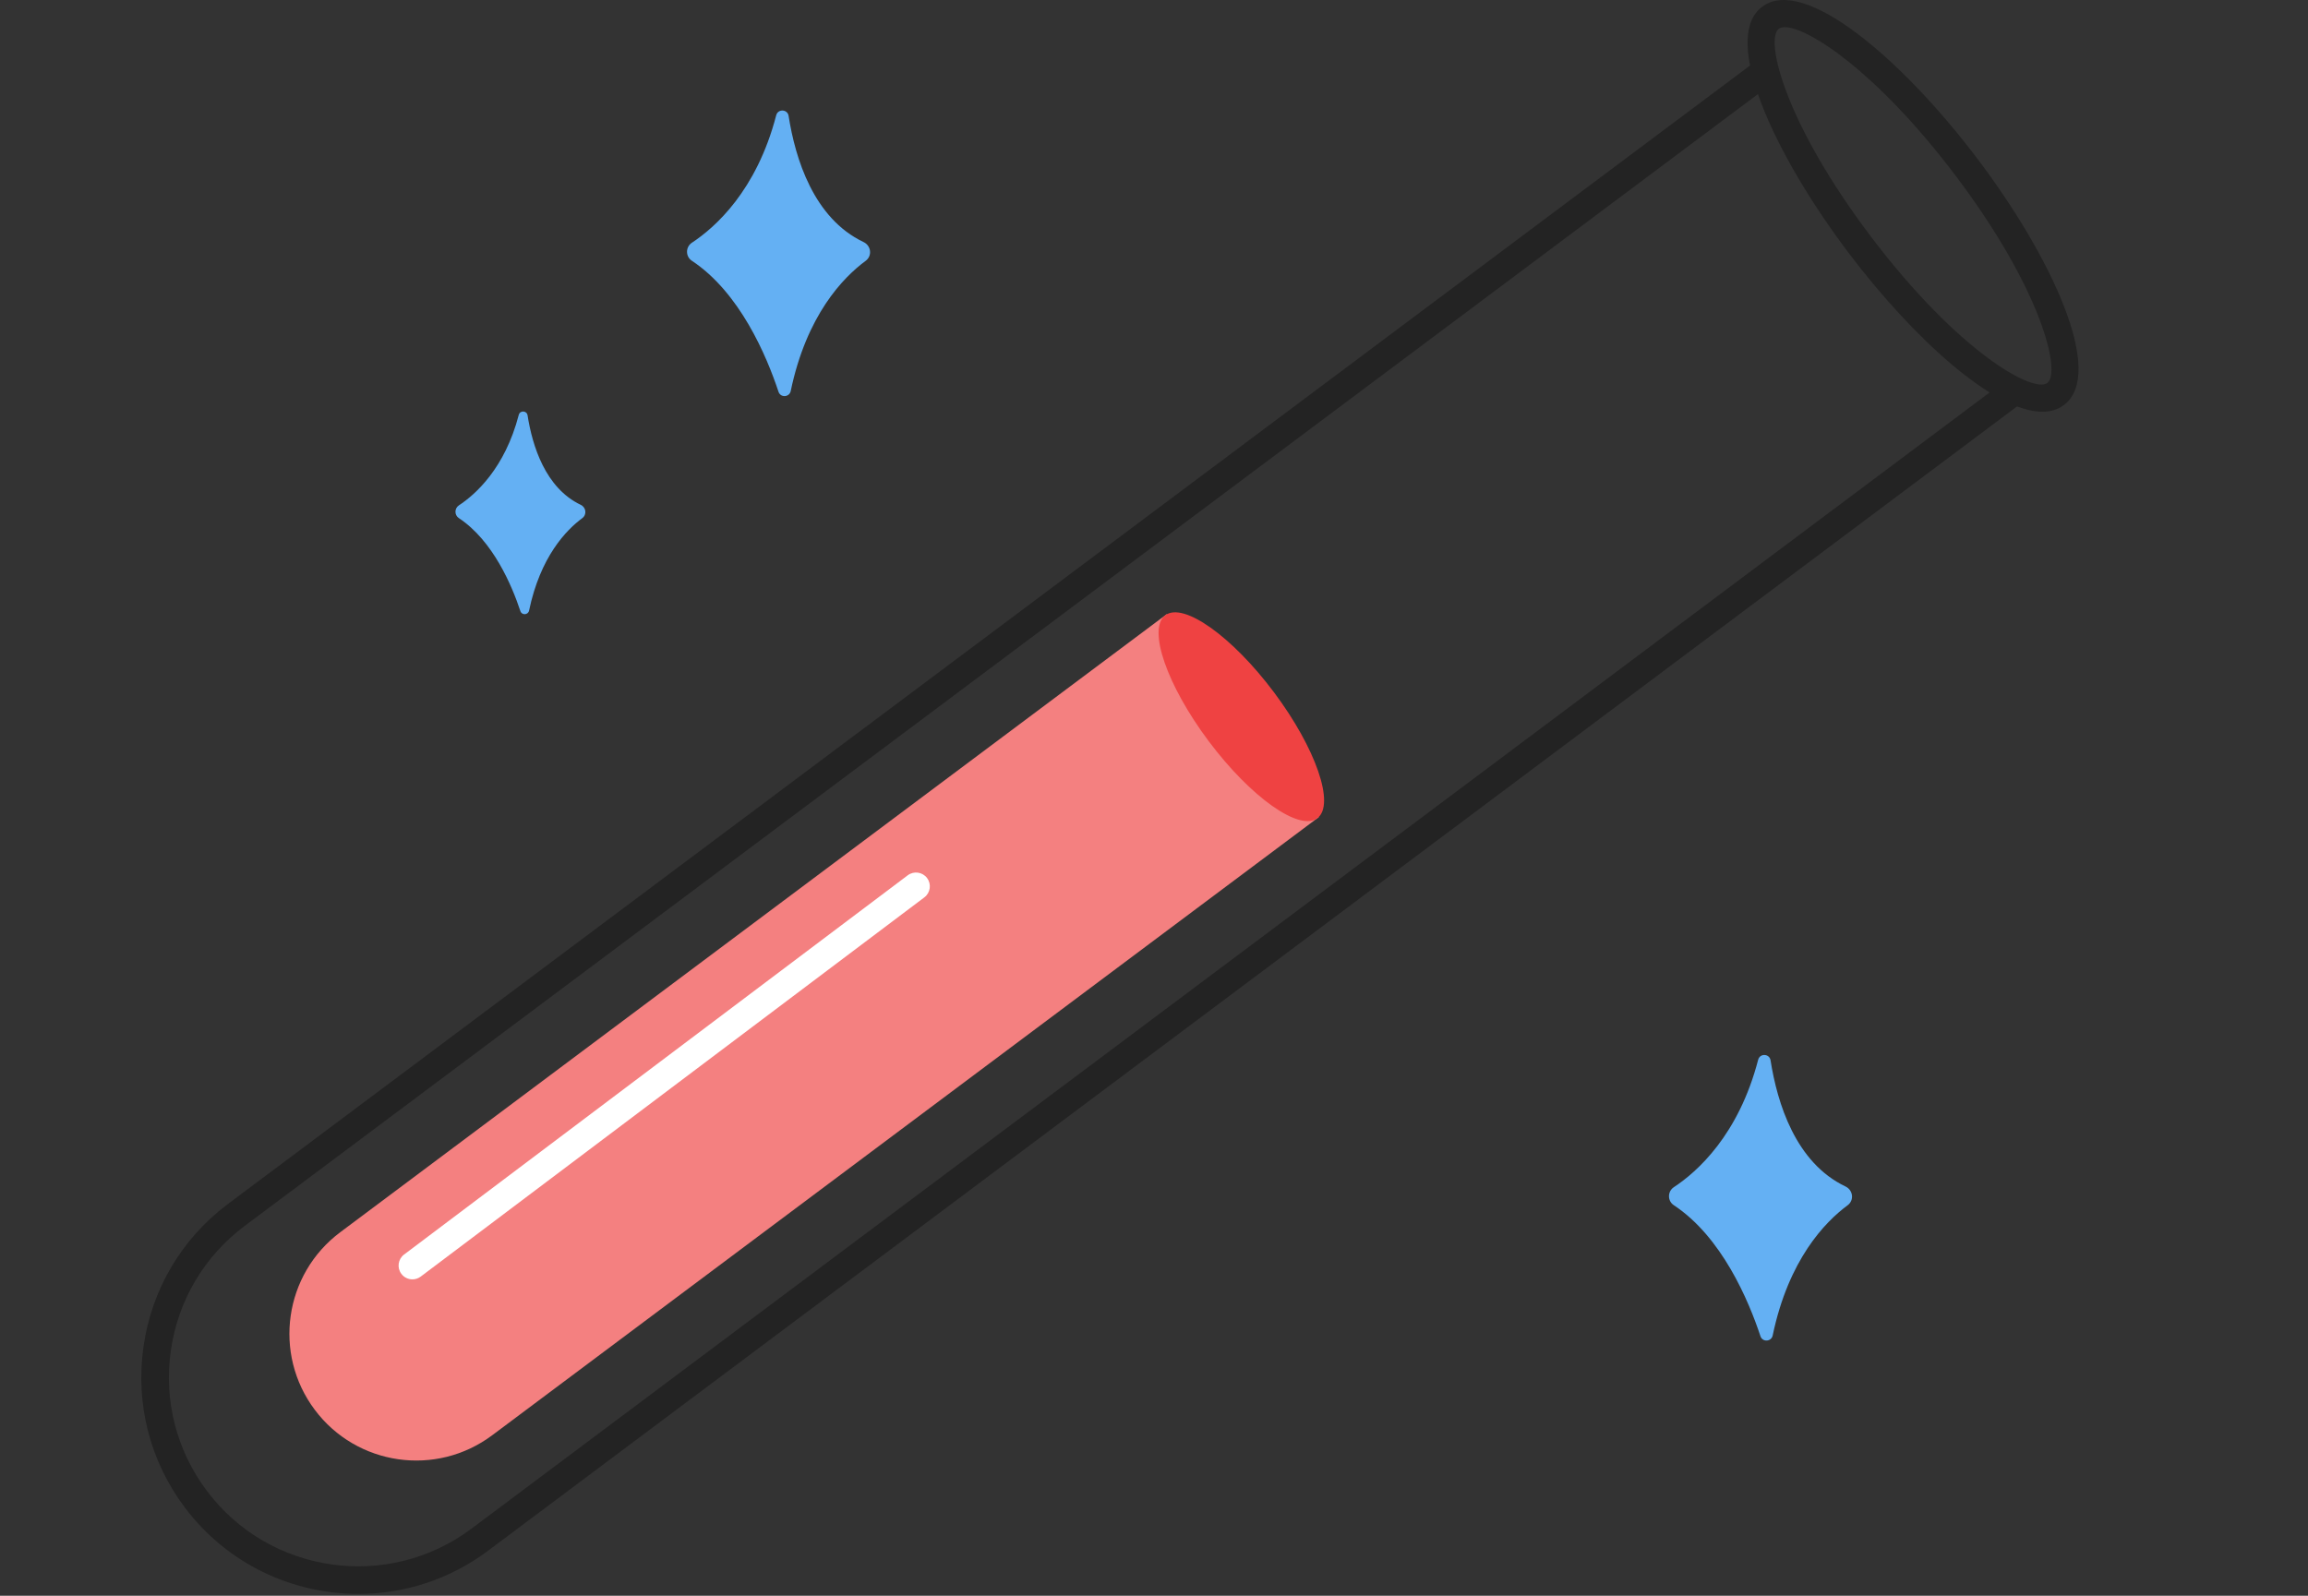
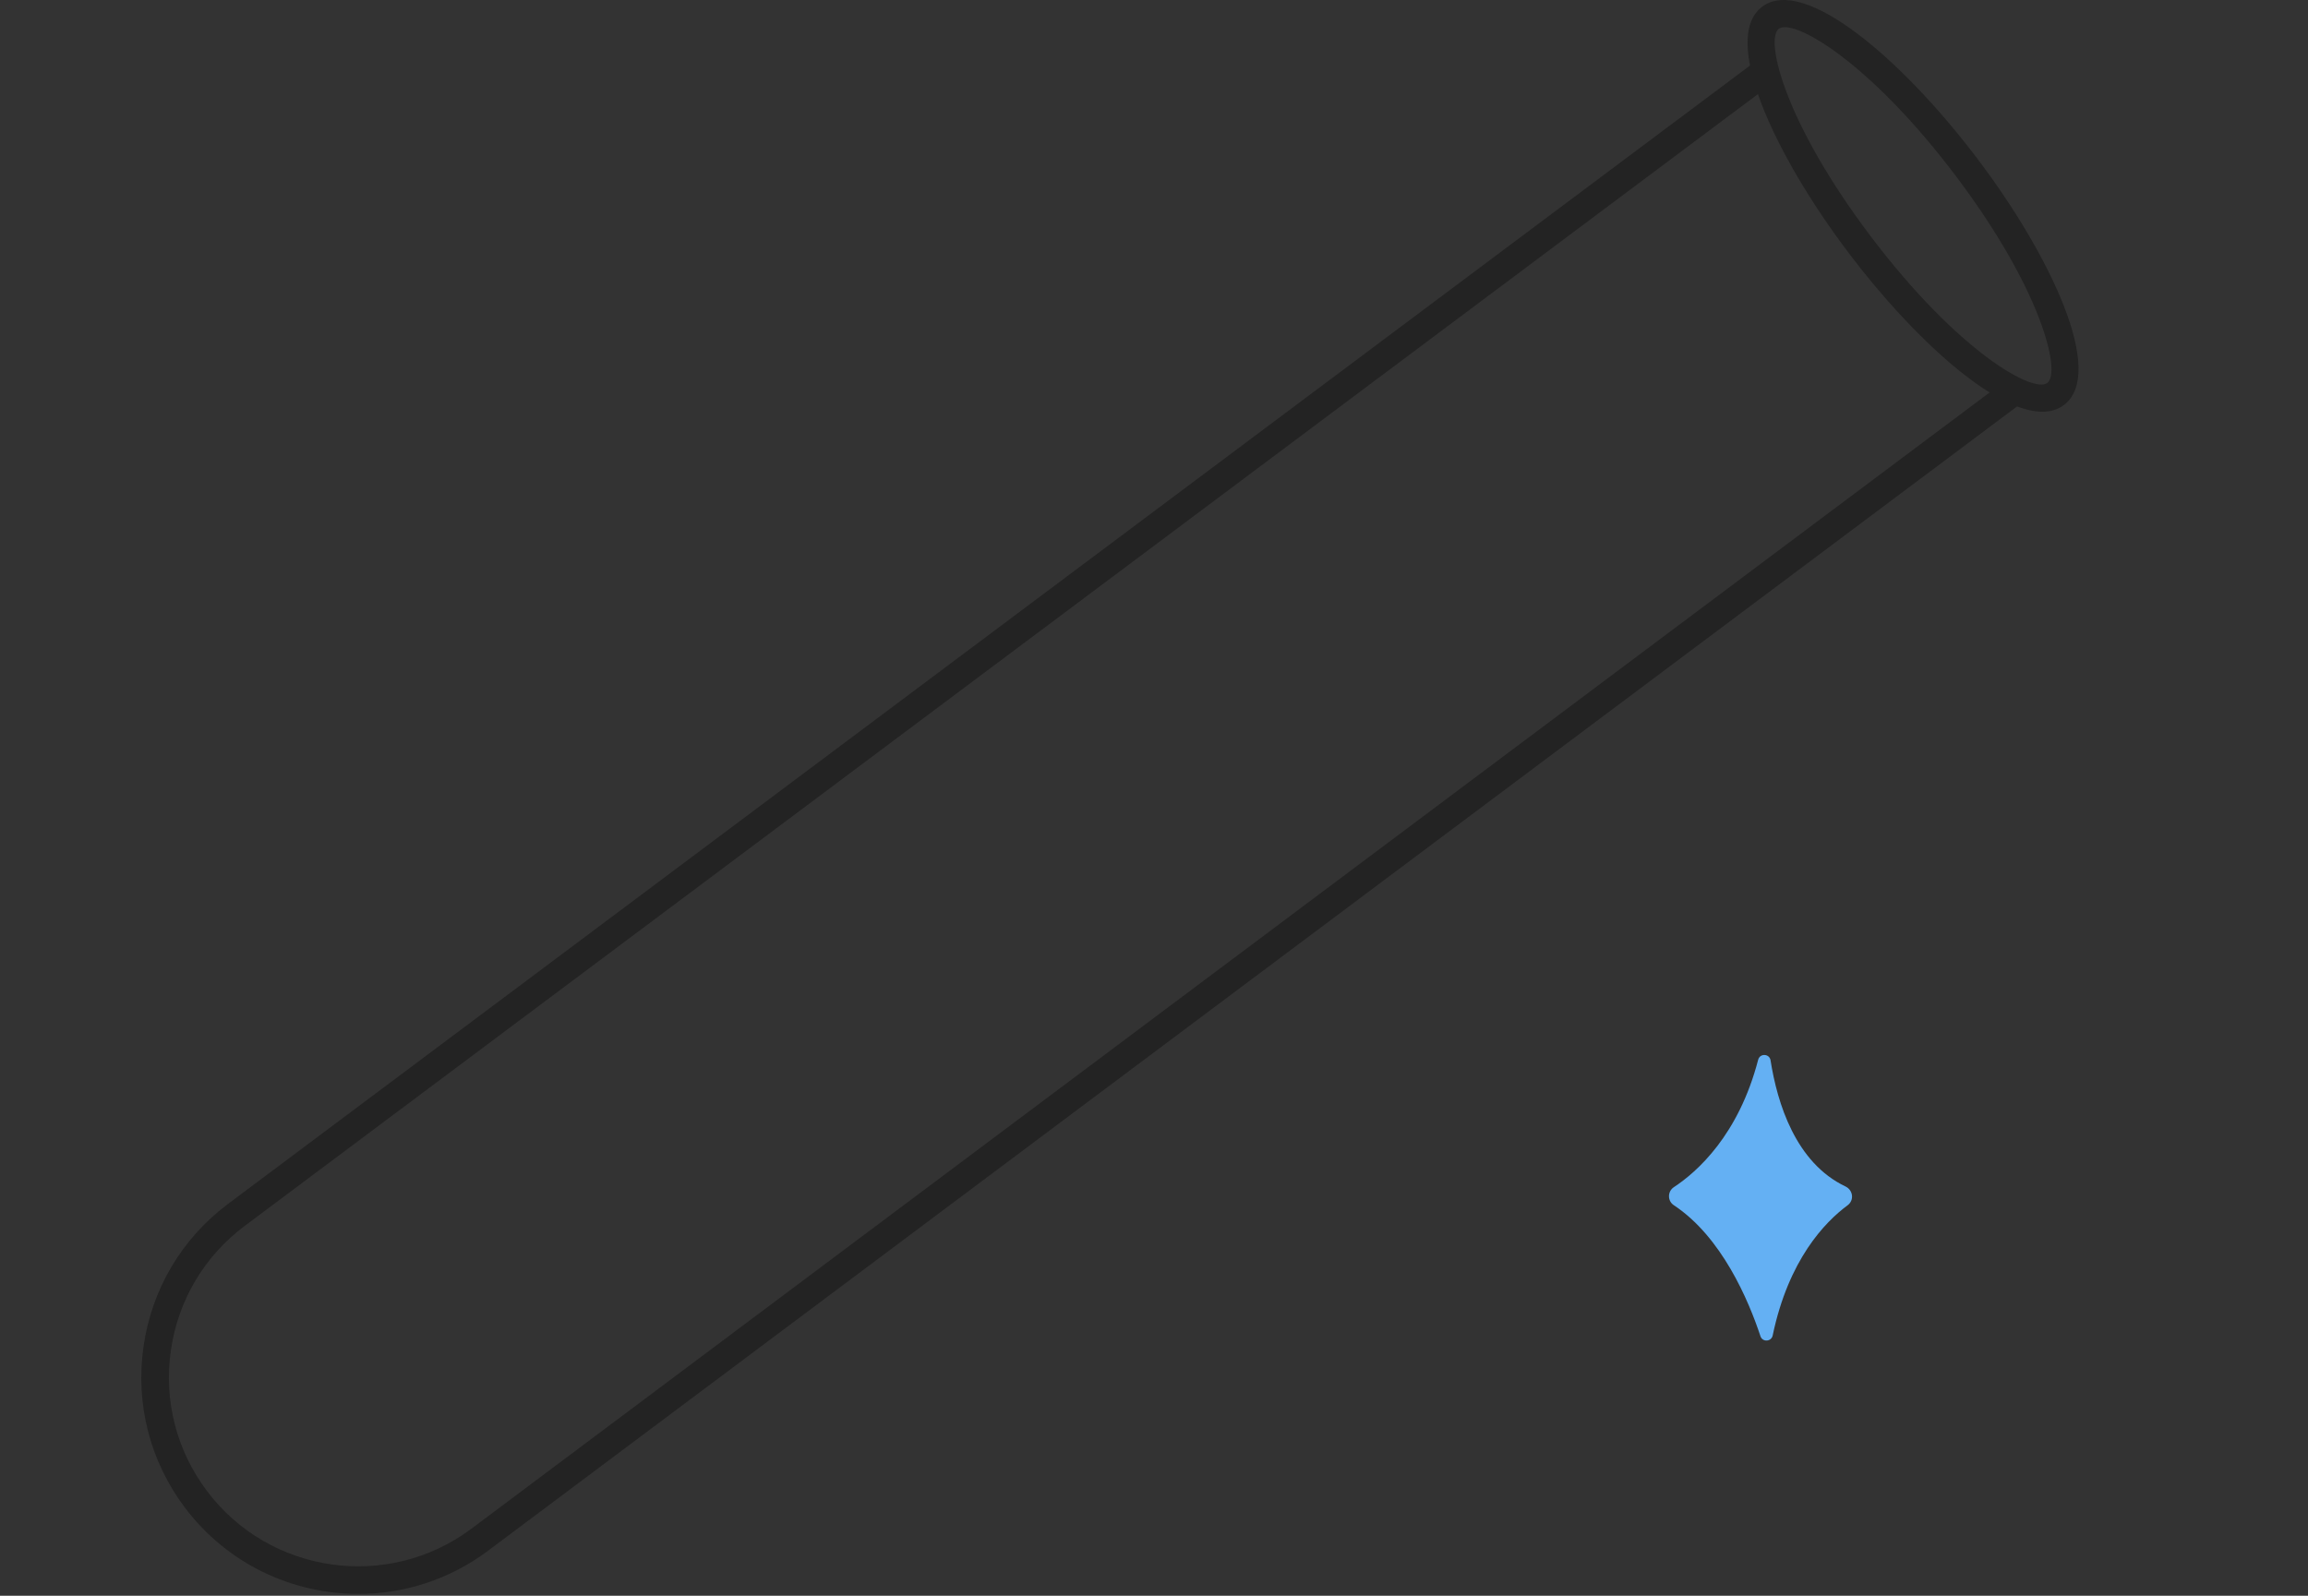
<svg xmlns="http://www.w3.org/2000/svg" width="100%" height="100%" viewBox="0 0 188 130" version="1.1" xml:space="preserve" style="fill-rule:evenodd;clip-rule:evenodd;stroke-linejoin:round;stroke-miterlimit:2;">
  <rect x="0" y="0" width="188" height="130" fill="#333333" stroke="none" />
  <g>
    <path d="M29.19,129.852c3.684,-0 7.395,-1.145 10.563,-3.518l124.757,-93.379c0.498,-0.373 0.599,-1.077 0.227,-1.574c-0.373,-0.498 -1.078,-0.6 -1.575,-0.228l-124.756,93.38c-6.801,5.094 -16.476,3.704 -21.569,-3.095c-2.467,-3.294 -3.503,-7.35 -2.919,-11.424c0.584,-4.074 2.72,-7.676 6.014,-10.143l124.378,-93.039c0.497,-0.372 0.599,-1.078 0.227,-1.575c-0.372,-0.498 -1.077,-0.599 -1.575,-0.228l-124.378,93.041c-3.776,2.827 -6.224,6.955 -6.893,11.624c-0.67,4.668 0.518,9.318 3.345,13.094c3.465,4.623 8.778,7.064 14.154,7.064Z" style="fill:#232323;fill-rule:nonzero;" />
-     <path d="M107.422,66.57l-67.326,50.353c-4.566,3.42 -11.04,2.49 -14.459,-2.076c-3.42,-4.566 -2.492,-11.039 2.074,-14.459l67.326,-50.353l12.385,16.535Z" style="fill:#f48080;fill-rule:nonzero;" />
-     <path d="M94.922,50.122c-1.469,1.1 0.113,5.693 3.533,10.259c3.42,4.566 7.383,7.375 8.852,6.275c1.468,-1.099 -0.114,-5.692 -3.534,-10.258c-3.42,-4.566 -7.383,-7.376 -8.851,-6.276Z" style="fill:#ef4242;fill-rule:nonzero;" />
-     <path d="M33.594,104.225c0.235,0 0.472,-0.074 0.675,-0.226l41.024,-30.894c0.496,-0.373 0.595,-1.078 0.222,-1.575c-0.374,-0.497 -1.079,-0.595 -1.576,-0.222l-41.023,30.893c-0.497,0.373 -0.596,1.079 -0.222,1.576c0.221,0.294 0.558,0.448 0.9,0.448Z" style="fill:#fff;fill-rule:nonzero;" />
    <path d="M145.381,2.214c1.889,-0 7.464,3.592 13.833,11.991c7.077,9.333 8.702,16.12 7.553,16.991c-1.144,0.871 -7.244,-2.525 -14.322,-11.859c-7.077,-9.332 -8.701,-16.12 -7.553,-16.991c0.115,-0.087 0.28,-0.132 0.489,-0.132Zm20.977,31.328c0.675,0 1.27,-0.175 1.768,-0.553c3.4,-2.577 -1.008,-12.085 -7.119,-20.144c-6.111,-8.059 -14.08,-14.867 -17.475,-12.292c-3.399,2.578 1.009,12.085 7.12,20.144c5.215,6.877 11.78,12.845 15.706,12.845Z" style="fill:#232323;fill-rule:nonzero;" />
-     <path d="M56.36,19.773c1.878,-1.234 5.267,-4.225 6.866,-10.381c0.141,-0.542 0.923,-0.504 1.01,0.049c0.547,3.493 2.042,8.344 6.103,10.277c0.622,0.296 0.727,1.123 0.172,1.533c-1.84,1.358 -4.813,4.424 -6.102,10.605c-0.107,0.515 -0.829,0.561 -0.995,0.062c-0.971,-2.931 -3.149,-8.087 -7.061,-10.676c-0.525,-0.348 -0.519,-1.122 0.007,-1.469Z" style="fill:#64b0f3;fill-rule:nonzero;" />
    <path d="M136.346,96.714c1.878,-1.235 5.267,-4.225 6.867,-10.381c0.141,-0.542 0.922,-0.505 1.009,0.049c0.548,3.493 2.042,8.344 6.104,10.276c0.621,0.296 0.726,1.124 0.171,1.533c-1.84,1.359 -4.812,4.425 -6.102,10.606c-0.107,0.515 -0.829,0.56 -0.995,0.062c-0.97,-2.931 -3.148,-8.088 -7.06,-10.677c-0.526,-0.347 -0.52,-1.122 0.006,-1.468Z" style="fill:#64b0f3;fill-rule:nonzero;" />
-     <path d="M37.383,41.167c1.333,-0.876 3.738,-2.999 4.873,-7.367c0.1,-0.386 0.654,-0.359 0.717,0.034c0.388,2.479 1.449,5.922 4.332,7.293c0.441,0.211 0.515,0.798 0.121,1.088c-1.306,0.965 -3.415,3.141 -4.33,7.528c-0.077,0.365 -0.589,0.398 -0.707,0.044c-0.688,-2.081 -2.234,-5.74 -5.011,-7.578c-0.373,-0.246 -0.369,-0.796 0.005,-1.042Z" style="fill:#64b0f3;fill-rule:nonzero;" />
  </g>
</svg>